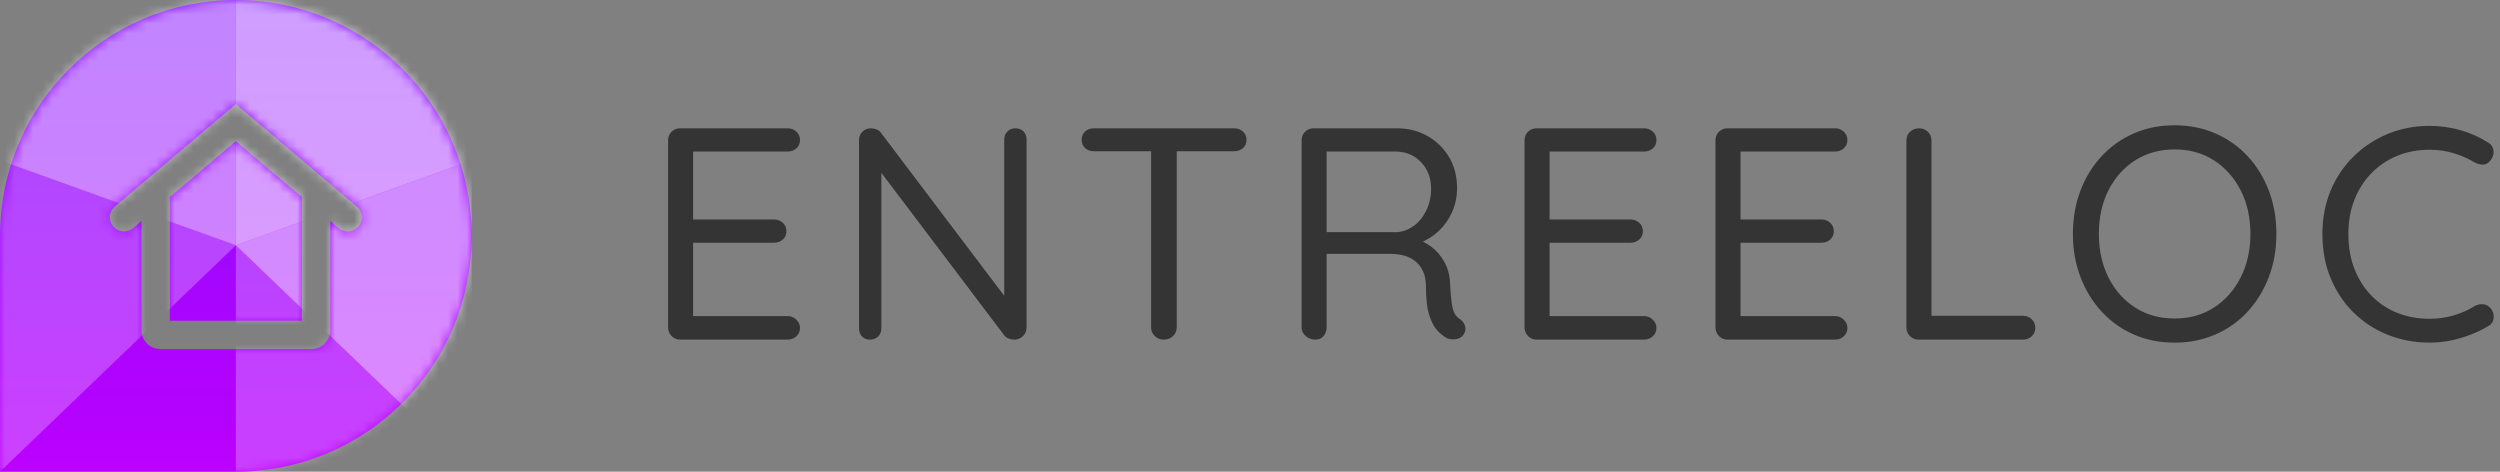
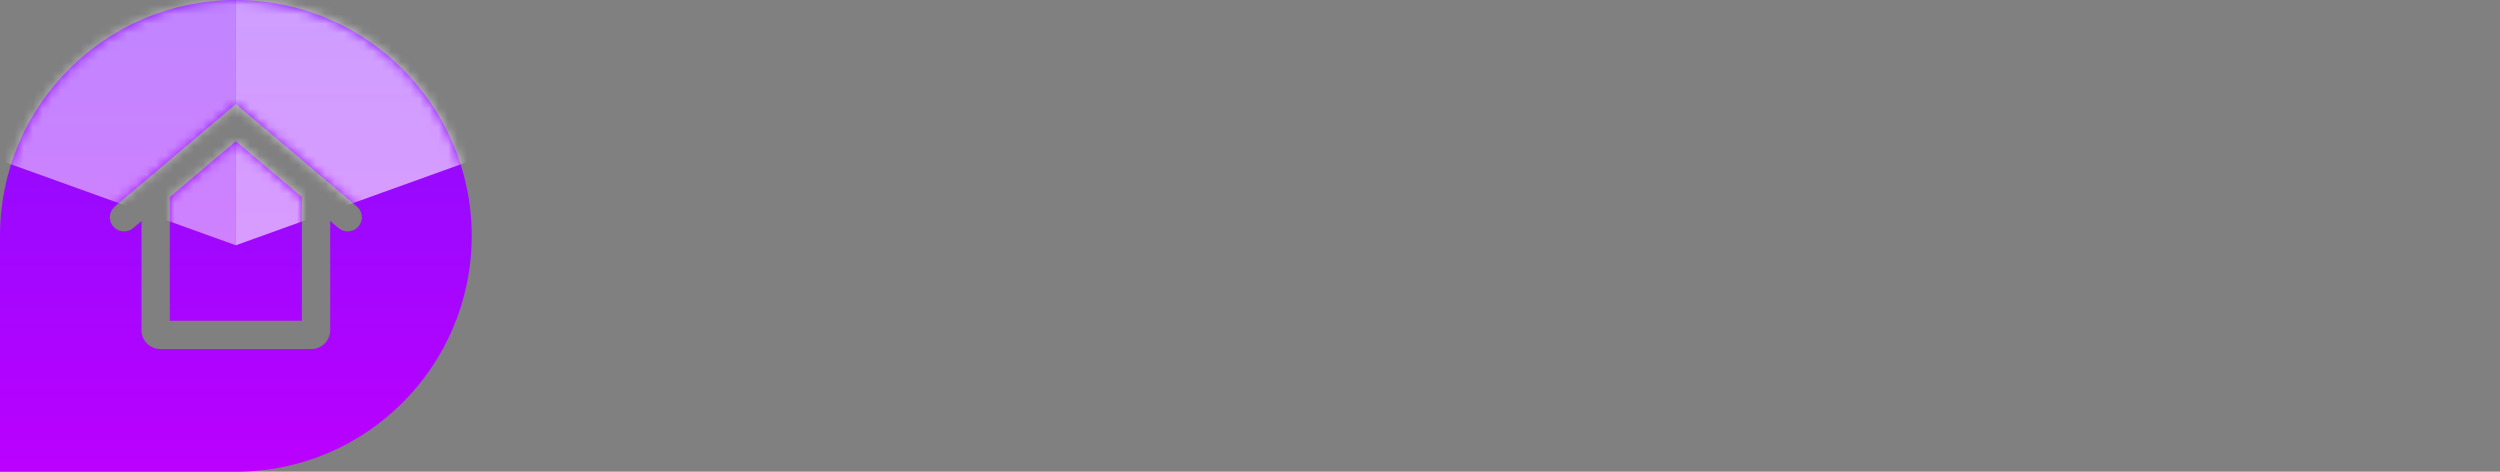
<svg xmlns="http://www.w3.org/2000/svg" xmlns:xlink="http://www.w3.org/1999/xlink" width="265" height="50" viewBox="0 0 265 50">
  <rect x="0" y="0" width="265" height="50" fill="#808080" stroke="none" />
  <defs>
    <linearGradient id="b" x1="50%" x2="50%" y1="2.176%" y2="100%">
      <stop offset="0%" stop-color="#860EFF" />
      <stop offset="100%" stop-color="#B0F" />
    </linearGradient>
    <path id="a" d="M25,0 C38.807,0 50,11.193 50,25 C50,38.807 38.807,50 25,50 L0,50 L0,25 C0,11.193 11.193,0 25,0 Z M25,11.035 L12.176,21.886 C11.544,22.421 11.465,23.368 12,24 C12.535,24.632 13.482,24.711 14.114,24.176 L15,23.425 L15,35 C15,36.054 15.816,36.918 16.851,36.995 L17,37 L33,37 C34.105,37 35,36.105 35,35 L35,23.426 L35.886,24.176 C36.479,24.678 37.348,24.64 37.895,24.112 L38,24 C38.535,23.368 38.456,22.421 37.824,21.886 L25,11.035 Z M25,14.965 L32,20.888 L32,34 L18,34 L18,20.887 L25,14.965 Z" />
  </defs>
  <g fill="none" fill-rule="evenodd">
    <mask id="c" fill="#fff">
      <use xlink:href="#a" />
    </mask>
    <use xlink:href="#a" fill="url(#b)" />
    <g fill="#FFF" mask="url(#c)">
      <polygon points="0 17 25 26 25 0 0 0" opacity=".49" />
      <polygon points="25 17 50 26 50 0 25 0" opacity=".596" transform="matrix(-1 0 0 1 75 0)" />
-       <polygon points="25 26 50 50 50 26" opacity=".246" transform="rotate(180 37.5 38)" />
-       <polygon points="25 26 50 17 50 50" opacity=".531" />
-       <polygon points="0 26 25 17 25 50" opacity=".25" transform="matrix(-1 0 0 1 25 0)" />
    </g>
-     <path fill="#343434" fill-rule="nonzero" d="M72.096,13.6 L83.488,13.6 C83.851,13.6 84.16,13.717 84.416,13.952 C84.672,14.187 84.8,14.485 84.8,14.848 C84.8,15.211 84.672,15.504 84.416,15.728 C84.16,15.952 83.851,16.064 83.488,16.064 L73.184,16.064 L73.472,15.52 L73.472,23.616 L73.152,23.264 L82.048,23.264 C82.411,23.264 82.72,23.381 82.976,23.616 C83.232,23.851 83.36,24.149 83.36,24.512 C83.36,24.875 83.232,25.168 82.976,25.392 C82.72,25.616 82.411,25.728 82.048,25.728 L73.248,25.728 L73.472,25.44 L73.472,33.728 L73.28,33.504 L83.488,33.504 C83.851,33.504 84.16,33.632 84.416,33.888 C84.672,34.144 84.8,34.432 84.8,34.752 C84.8,35.115 84.672,35.413 84.416,35.648 C84.16,35.883 83.851,36 83.488,36 L72.096,36 C71.733,36 71.429,35.872 71.184,35.616 C70.939,35.36 70.816,35.051 70.816,34.688 L70.816,14.88 C70.816,14.517 70.939,14.213 71.184,13.968 C71.429,13.723 71.733,13.6 72.096,13.6 Z M107.632,13.6 C107.995,13.6 108.283,13.712 108.496,13.936 C108.709,14.16 108.816,14.443 108.816,14.784 L108.816,34.656 C108.816,35.061 108.688,35.387 108.432,35.632 C108.176,35.877 107.867,36 107.504,36 C107.312,36 107.12,35.963 106.928,35.888 C106.736,35.813 106.587,35.712 106.48,35.584 L92.784,17.472 L93.424,17.088 L93.424,34.816 C93.424,35.157 93.312,35.44 93.088,35.664 C92.864,35.888 92.571,36 92.208,36 C91.867,36 91.589,35.888 91.376,35.664 C91.163,35.44 91.056,35.157 91.056,34.816 L91.056,14.88 C91.056,14.496 91.179,14.187 91.424,13.952 C91.669,13.717 91.963,13.6 92.304,13.6 C92.496,13.6 92.693,13.637 92.896,13.712 C93.099,13.787 93.253,13.899 93.36,14.048 L106.864,31.904 L106.448,32.416 L106.448,14.784 C106.448,14.443 106.56,14.16 106.784,13.936 C107.008,13.712 107.291,13.6 107.632,13.6 Z M123.36,36 C122.976,36 122.656,35.872 122.4,35.616 C122.144,35.36 122.016,35.051 122.016,34.688 L122.016,14.912 L124.736,14.912 L124.736,34.688 C124.736,35.051 124.608,35.36 124.352,35.616 C124.096,35.872 123.765,36 123.36,36 Z M115.936,16.032 C115.573,16.032 115.269,15.92 115.024,15.696 C114.779,15.472 114.656,15.179 114.656,14.816 C114.656,14.453 114.779,14.16 115.024,13.936 C115.269,13.712 115.573,13.6 115.936,13.6 L130.816,13.6 C131.179,13.6 131.488,13.712 131.744,13.936 C132,14.16 132.128,14.453 132.128,14.816 C132.128,15.2 132,15.499 131.744,15.712 C131.488,15.925 131.179,16.032 130.816,16.032 L115.936,16.032 Z M139.44,36 C139.035,36 138.688,35.872 138.4,35.616 C138.112,35.36 137.968,35.051 137.968,34.688 L137.968,14.88 C137.968,14.517 138.091,14.213 138.336,13.968 C138.581,13.723 138.885,13.6 139.248,13.6 L148.08,13.6 C149.275,13.6 150.352,13.872 151.312,14.416 C152.272,14.96 153.035,15.707 153.6,16.656 C154.165,17.605 154.448,18.699 154.448,19.936 C154.448,20.832 154.277,21.669 153.936,22.448 C153.595,23.227 153.125,23.899 152.528,24.464 C151.931,25.029 151.248,25.461 150.48,25.76 L149.776,25.248 C150.501,25.419 151.152,25.723 151.728,26.16 C152.304,26.597 152.773,27.152 153.136,27.824 C153.499,28.496 153.691,29.28 153.712,30.176 C153.755,30.965 153.808,31.595 153.872,32.064 C153.936,32.533 154.032,32.901 154.16,33.168 C154.288,33.435 154.469,33.643 154.704,33.792 C155.003,33.984 155.2,34.24 155.296,34.56 C155.392,34.88 155.333,35.189 155.12,35.488 C154.992,35.68 154.811,35.813 154.576,35.888 C154.341,35.963 154.107,35.989 153.872,35.968 C153.637,35.947 153.435,35.883 153.264,35.776 C152.923,35.584 152.592,35.301 152.272,34.928 C151.952,34.555 151.685,34.016 151.472,33.312 C151.259,32.608 151.152,31.648 151.152,30.432 C151.152,29.749 151.045,29.184 150.832,28.736 C150.619,28.288 150.331,27.925 149.968,27.648 C149.605,27.371 149.2,27.179 148.752,27.072 C148.304,26.965 147.845,26.912 147.376,26.912 L140.24,26.912 L140.624,26.336 L140.624,34.688 C140.624,35.051 140.517,35.36 140.304,35.616 C140.091,35.872 139.803,36 139.44,36 Z M140.24,24.608 L148.08,24.608 C148.699,24.565 149.28,24.352 149.824,23.968 C150.368,23.584 150.816,23.045 151.168,22.352 C151.52,21.659 151.696,20.875 151.696,20 C151.696,18.869 151.339,17.931 150.624,17.184 C149.909,16.437 149.008,16.064 147.92,16.064 L140.368,16.064 L140.624,15.456 L140.624,25.184 L140.24,24.608 Z M162.88,13.6 L174.272,13.6 C174.635,13.6 174.944,13.717 175.2,13.952 C175.456,14.187 175.584,14.485 175.584,14.848 C175.584,15.211 175.456,15.504 175.2,15.728 C174.944,15.952 174.635,16.064 174.272,16.064 L163.968,16.064 L164.256,15.52 L164.256,23.616 L163.936,23.264 L172.832,23.264 C173.195,23.264 173.504,23.381 173.76,23.616 C174.016,23.851 174.144,24.149 174.144,24.512 C174.144,24.875 174.016,25.168 173.76,25.392 C173.504,25.616 173.195,25.728 172.832,25.728 L164.032,25.728 L164.256,25.44 L164.256,33.728 L164.064,33.504 L174.272,33.504 C174.635,33.504 174.944,33.632 175.2,33.888 C175.456,34.144 175.584,34.432 175.584,34.752 C175.584,35.115 175.456,35.413 175.2,35.648 C174.944,35.883 174.635,36 174.272,36 L162.88,36 C162.517,36 162.213,35.872 161.968,35.616 C161.723,35.36 161.6,35.051 161.6,34.688 L161.6,14.88 C161.6,14.517 161.723,14.213 161.968,13.968 C162.213,13.723 162.517,13.6 162.88,13.6 Z M183.12,13.6 L194.512,13.6 C194.875,13.6 195.184,13.717 195.44,13.952 C195.696,14.187 195.824,14.485 195.824,14.848 C195.824,15.211 195.696,15.504 195.44,15.728 C195.184,15.952 194.875,16.064 194.512,16.064 L184.208,16.064 L184.496,15.52 L184.496,23.616 L184.176,23.264 L193.072,23.264 C193.435,23.264 193.744,23.381 194,23.616 C194.256,23.851 194.384,24.149 194.384,24.512 C194.384,24.875 194.256,25.168 194,25.392 C193.744,25.616 193.435,25.728 193.072,25.728 L184.272,25.728 L184.496,25.44 L184.496,33.728 L184.304,33.504 L194.512,33.504 C194.875,33.504 195.184,33.632 195.44,33.888 C195.696,34.144 195.824,34.432 195.824,34.752 C195.824,35.115 195.696,35.413 195.44,35.648 C195.184,35.883 194.875,36 194.512,36 L183.12,36 C182.757,36 182.453,35.872 182.208,35.616 C181.963,35.36 181.84,35.051 181.84,34.688 L181.84,14.88 C181.84,14.517 181.963,14.213 182.208,13.968 C182.453,13.723 182.757,13.6 183.12,13.6 Z M214.432,33.472 C214.795,33.472 215.104,33.595 215.36,33.84 C215.616,34.085 215.744,34.389 215.744,34.752 C215.744,35.115 215.616,35.413 215.36,35.648 C215.104,35.883 214.795,36 214.432,36 L203.36,36 C202.997,36 202.693,35.872 202.448,35.616 C202.203,35.36 202.08,35.051 202.08,34.688 L202.08,14.88 C202.08,14.517 202.208,14.213 202.464,13.968 C202.72,13.723 203.04,13.6 203.424,13.6 C203.787,13.6 204.096,13.723 204.352,13.968 C204.608,14.213 204.736,14.517 204.736,14.88 L204.736,34.048 L204.096,33.472 L214.432,33.472 Z M241.296,24.8 C241.296,26.443 241.029,27.963 240.496,29.36 C239.963,30.757 239.216,31.979 238.256,33.024 C237.296,34.069 236.155,34.88 234.832,35.456 C233.509,36.032 232.069,36.32 230.512,36.32 C228.933,36.32 227.488,36.032 226.176,35.456 C224.864,34.88 223.728,34.069 222.768,33.024 C221.808,31.979 221.061,30.757 220.528,29.36 C219.995,27.963 219.728,26.443 219.728,24.8 C219.728,23.136 219.995,21.605 220.528,20.208 C221.061,18.811 221.808,17.595 222.768,16.56 C223.728,15.525 224.864,14.72 226.176,14.144 C227.488,13.568 228.933,13.28 230.512,13.28 C232.069,13.28 233.509,13.568 234.832,14.144 C236.155,14.72 237.296,15.525 238.256,16.56 C239.216,17.595 239.963,18.811 240.496,20.208 C241.029,21.605 241.296,23.136 241.296,24.8 Z M238.544,24.8 C238.544,23.051 238.197,21.504 237.504,20.16 C236.811,18.816 235.867,17.76 234.672,16.992 C233.477,16.224 232.091,15.84 230.512,15.84 C228.933,15.84 227.541,16.224 226.336,16.992 C225.131,17.76 224.187,18.816 223.504,20.16 C222.821,21.504 222.48,23.051 222.48,24.8 C222.48,26.528 222.821,28.069 223.504,29.424 C224.187,30.779 225.131,31.84 226.336,32.608 C227.541,33.376 228.933,33.76 230.512,33.76 C232.091,33.76 233.477,33.376 234.672,32.608 C235.867,31.84 236.811,30.779 237.504,29.424 C238.197,28.069 238.544,26.528 238.544,24.8 Z M263.68,15.072 C264.043,15.264 264.251,15.552 264.304,15.936 C264.357,16.32 264.256,16.672 264,16.992 C263.808,17.269 263.563,17.419 263.264,17.44 C262.965,17.461 262.667,17.397 262.368,17.248 C261.664,16.821 260.907,16.485 260.096,16.24 C259.285,15.995 258.432,15.872 257.536,15.872 C256.277,15.872 255.125,16.091 254.08,16.528 C253.035,16.965 252.128,17.579 251.36,18.368 C250.592,19.157 249.995,20.096 249.568,21.184 C249.141,22.272 248.928,23.477 248.928,24.8 C248.928,26.208 249.152,27.467 249.6,28.576 C250.048,29.685 250.661,30.629 251.44,31.408 C252.219,32.187 253.125,32.779 254.16,33.184 C255.195,33.589 256.32,33.792 257.536,33.792 C258.411,33.792 259.253,33.675 260.064,33.44 C260.875,33.205 261.643,32.864 262.368,32.416 C262.667,32.267 262.965,32.213 263.264,32.256 C263.563,32.299 263.819,32.448 264.032,32.704 C264.288,33.045 264.384,33.403 264.32,33.776 C264.256,34.149 264.053,34.421 263.712,34.592 C263.179,34.912 262.571,35.205 261.888,35.472 C261.205,35.739 260.496,35.947 259.76,36.096 C259.024,36.245 258.283,36.32 257.536,36.32 C256,36.32 254.549,36.053 253.184,35.52 C251.819,34.987 250.613,34.219 249.568,33.216 C248.523,32.213 247.696,31.003 247.088,29.584 C246.48,28.165 246.176,26.571 246.176,24.8 C246.176,23.136 246.464,21.611 247.04,20.224 C247.616,18.837 248.421,17.632 249.456,16.608 C250.491,15.584 251.696,14.784 253.072,14.208 C254.448,13.632 255.936,13.344 257.536,13.344 C258.645,13.344 259.728,13.493 260.784,13.792 C261.84,14.091 262.805,14.517 263.68,15.072 Z" />
  </g>
</svg>